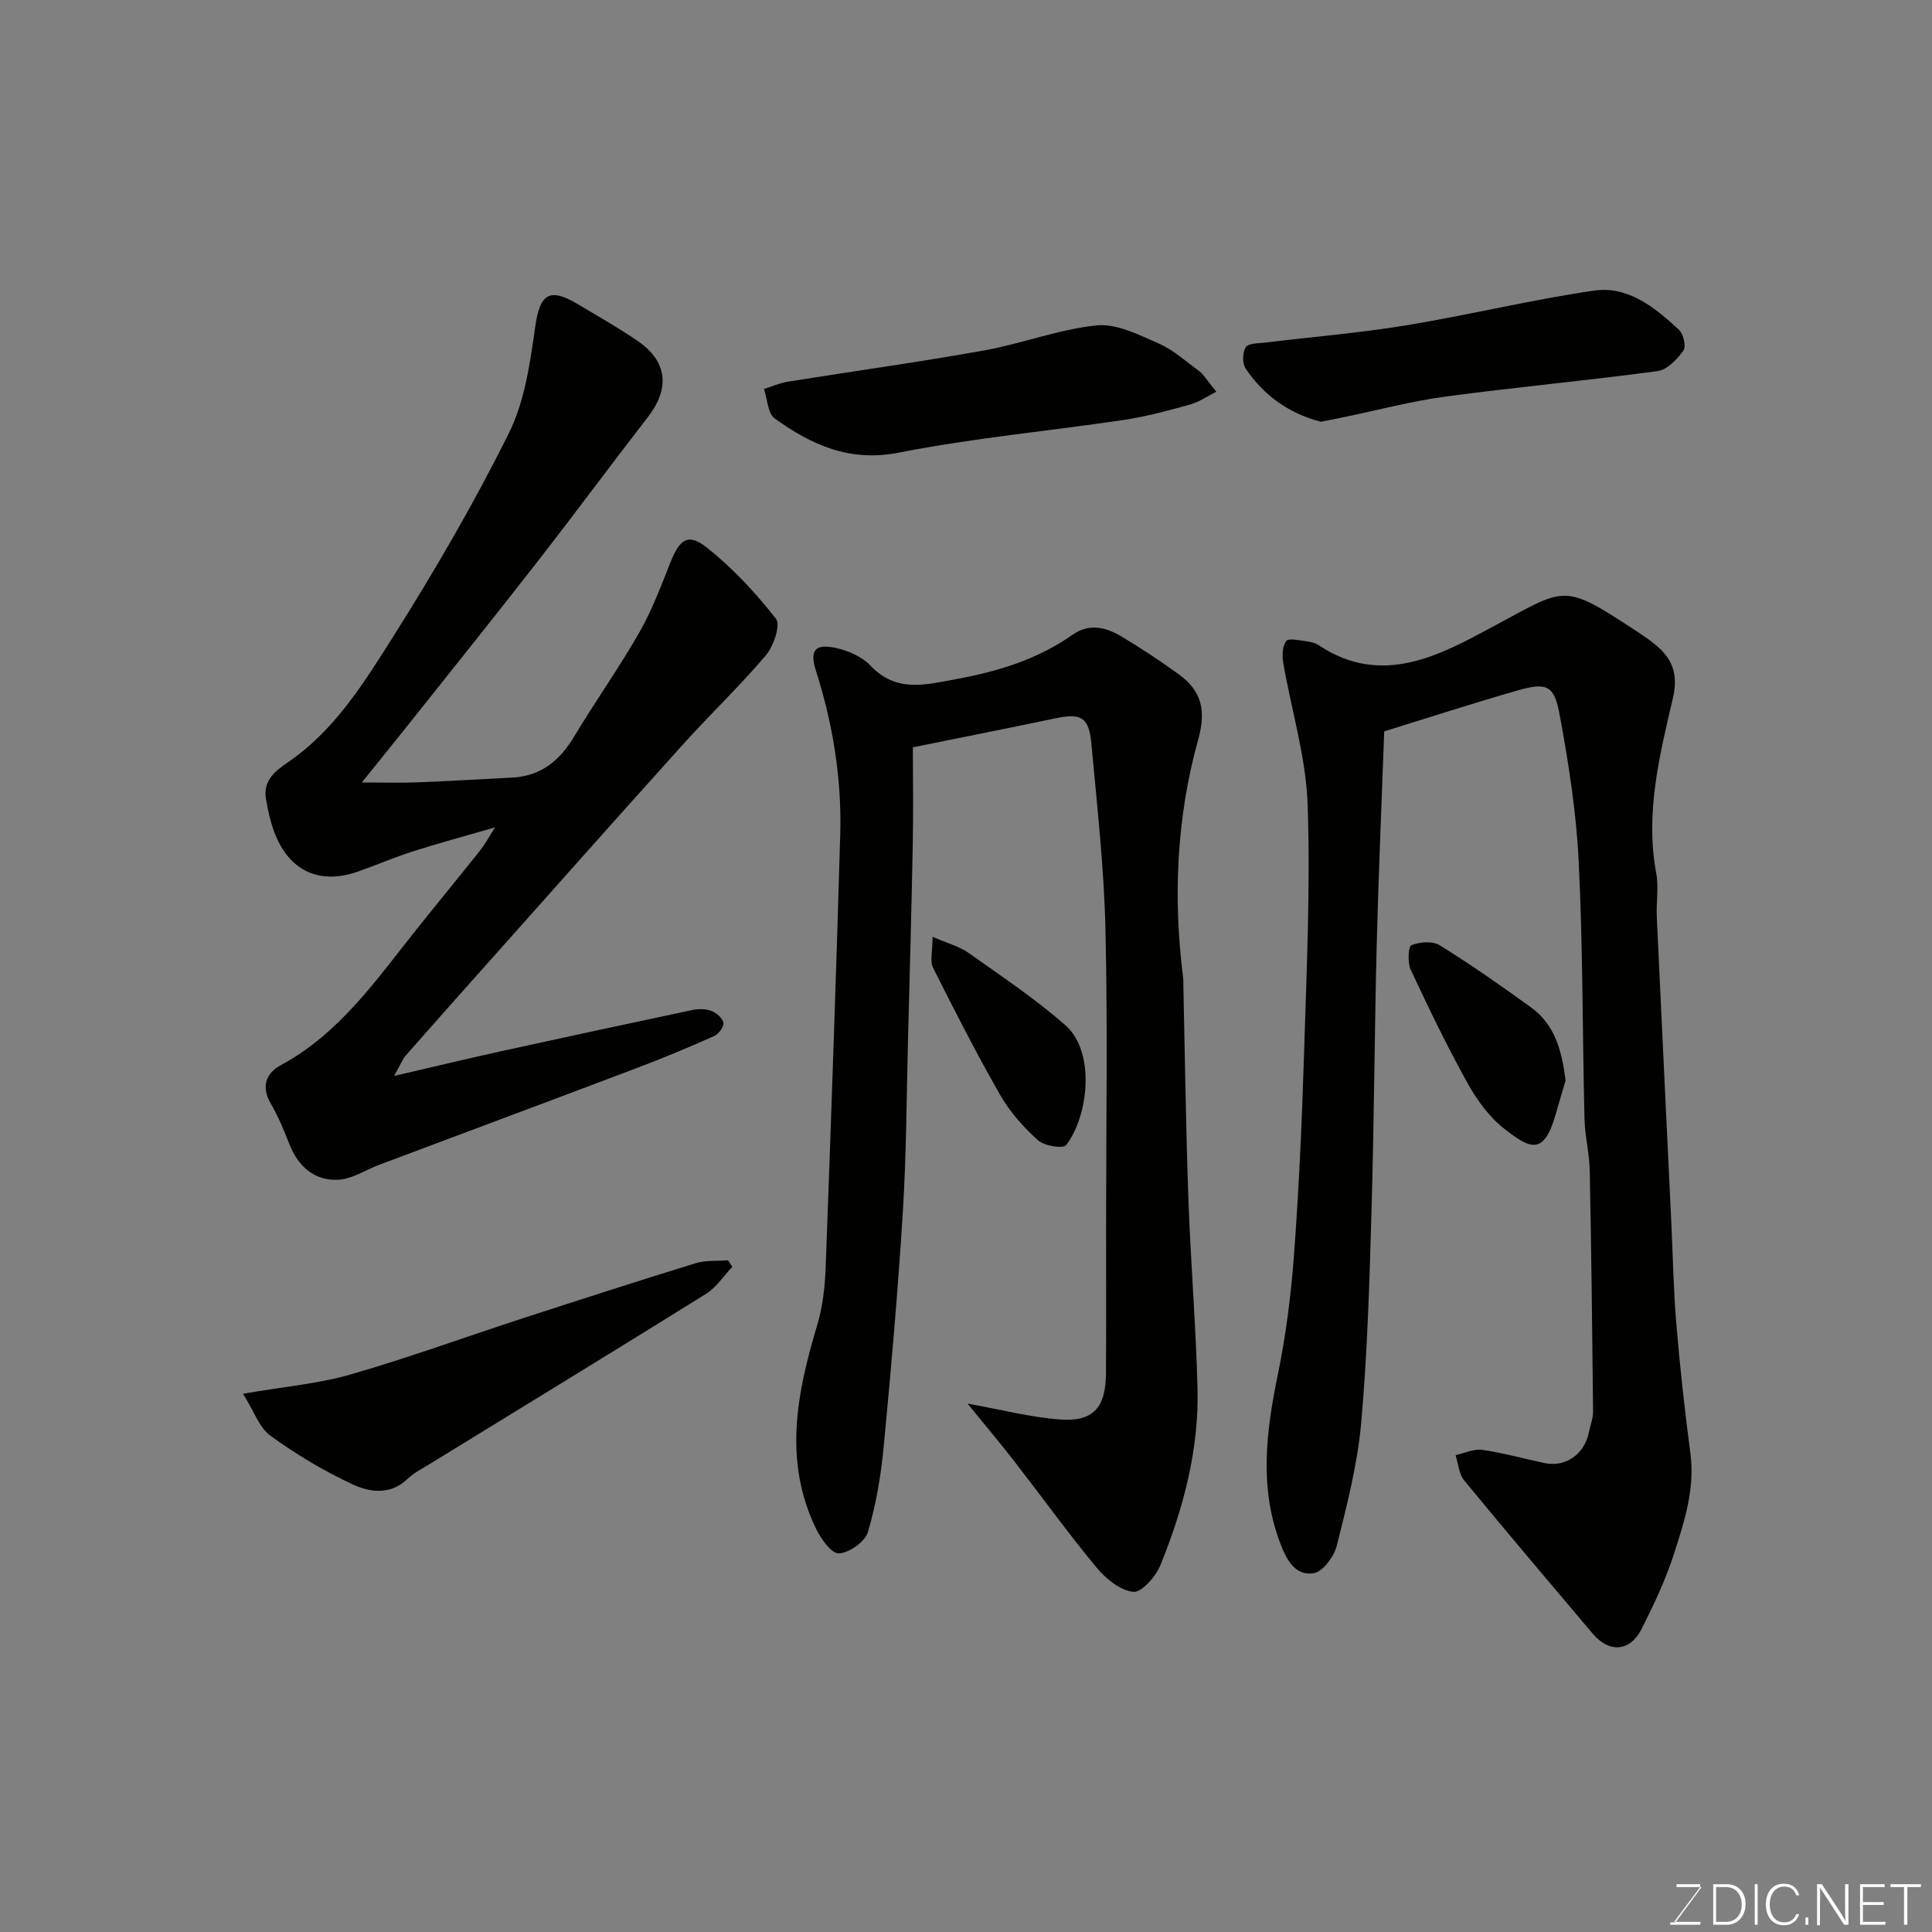
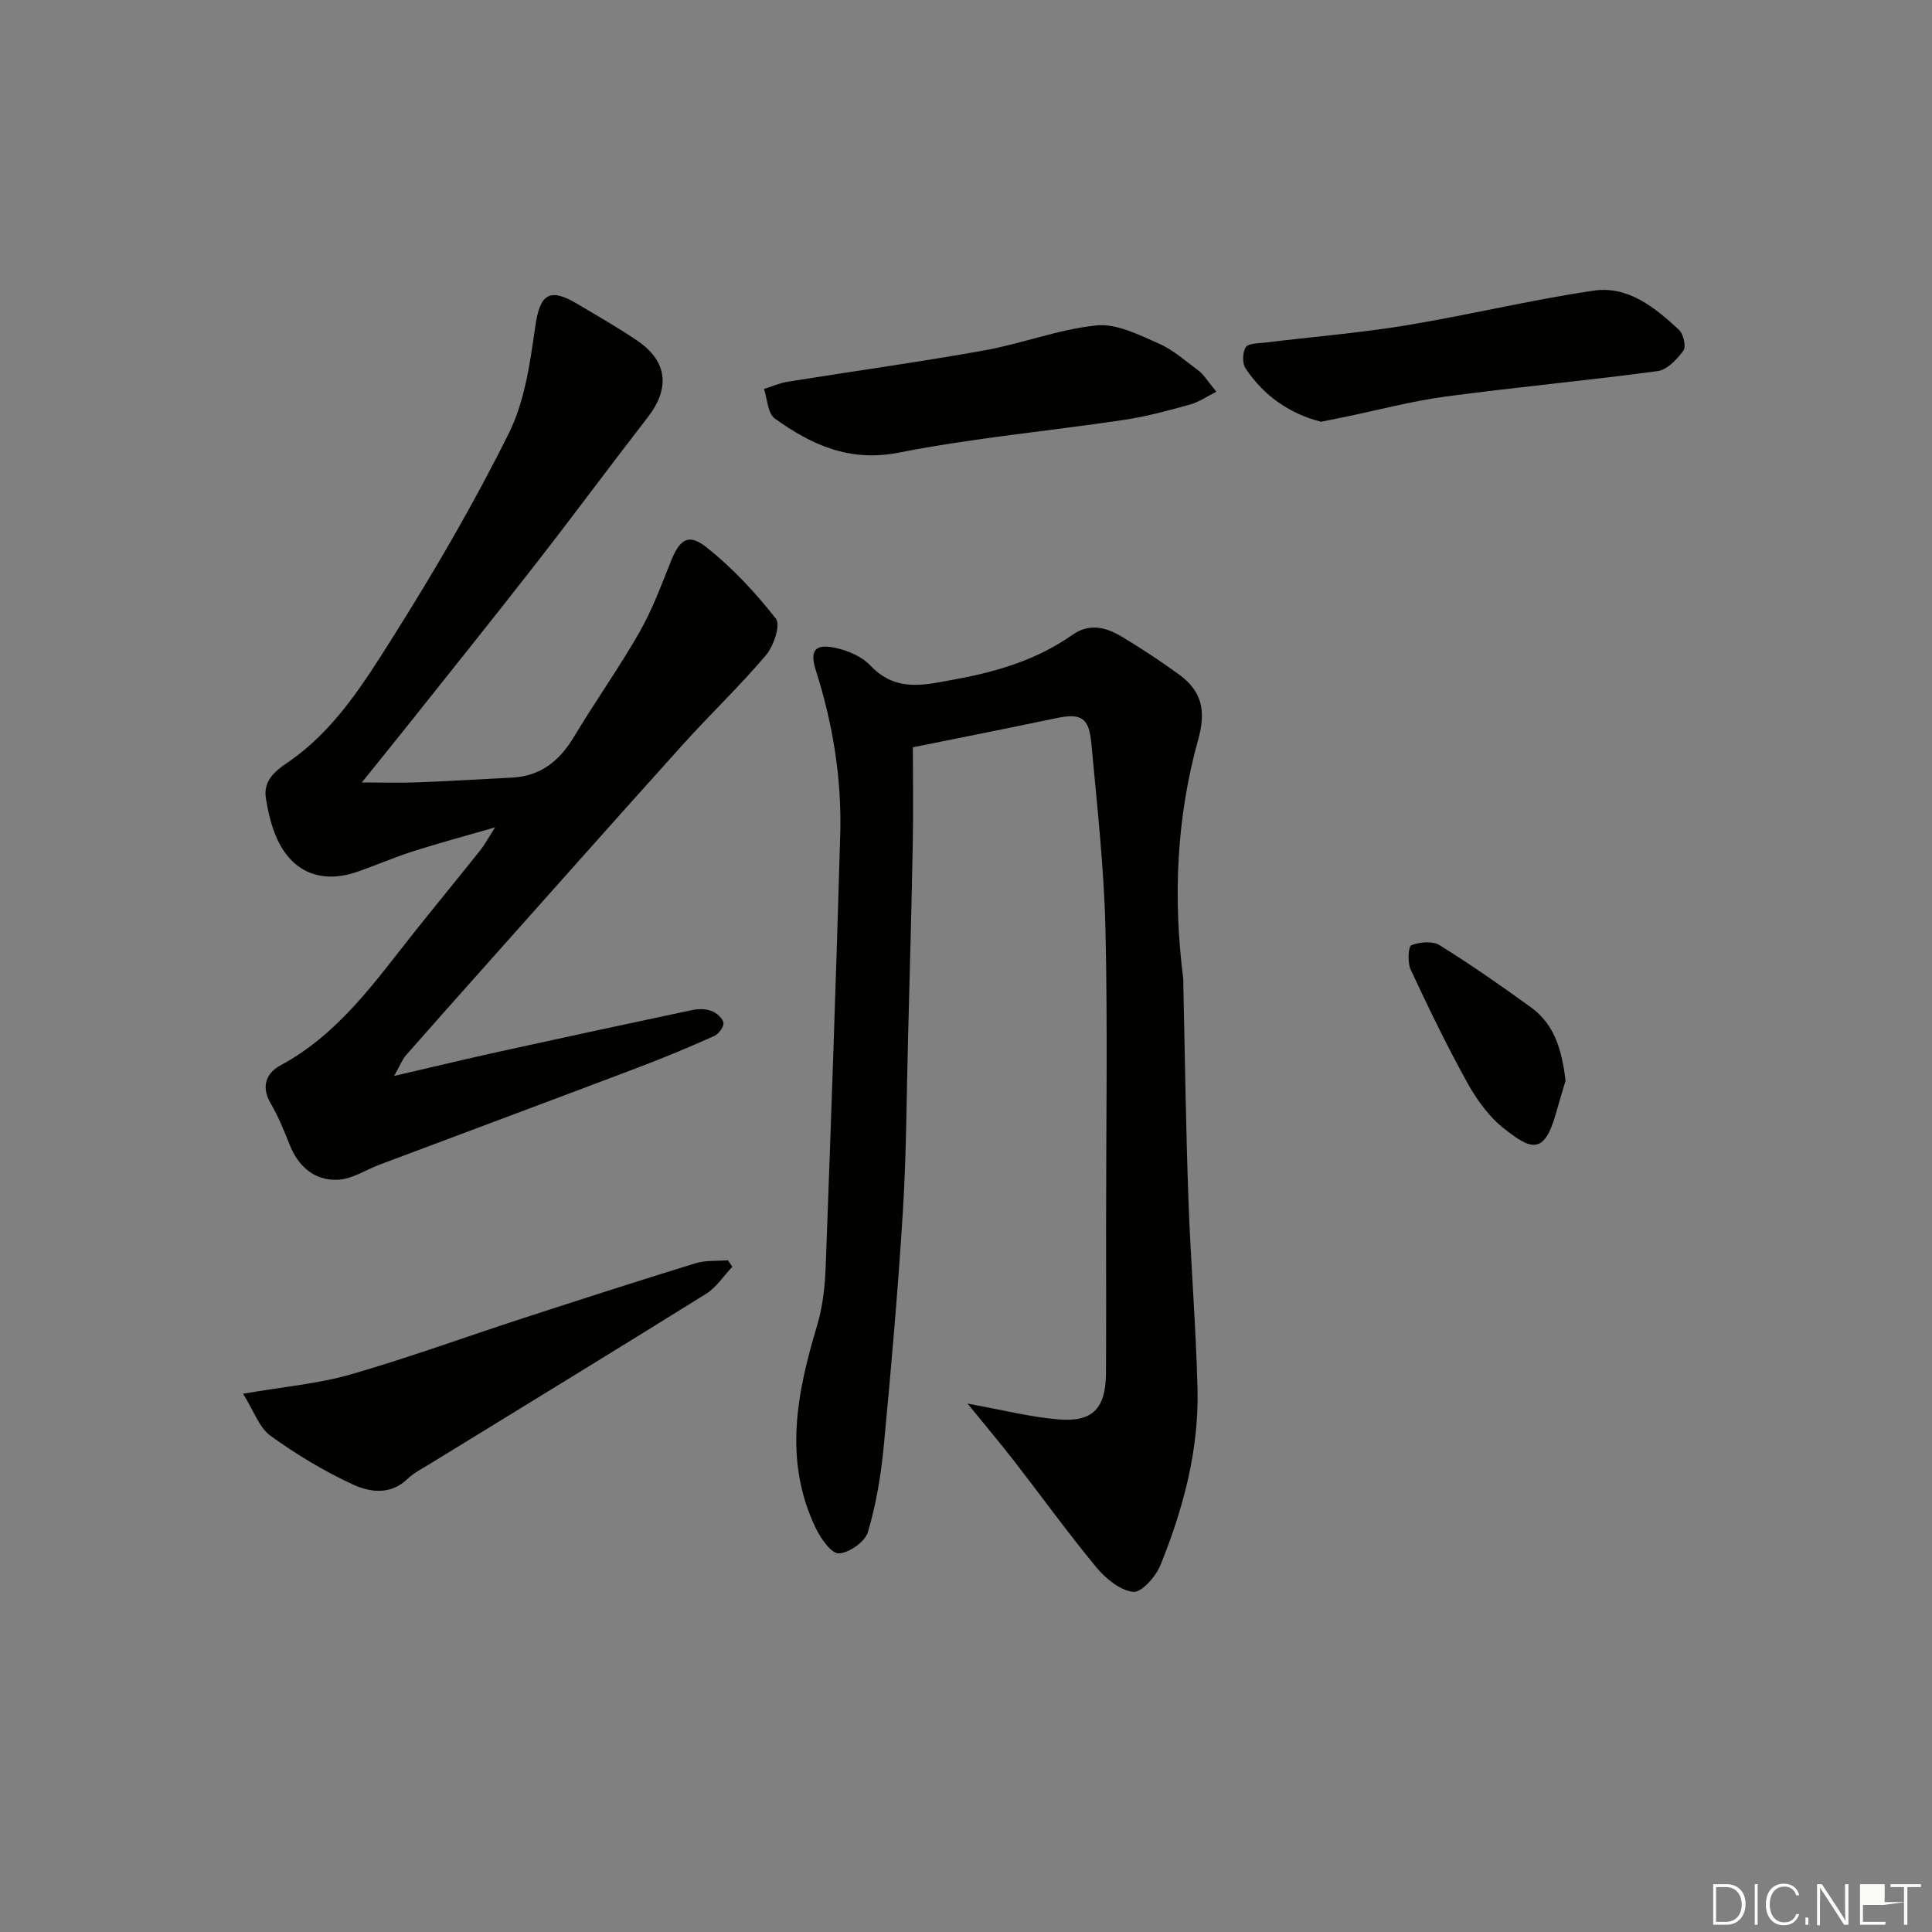
<svg xmlns="http://www.w3.org/2000/svg" enable-background="new 0 0 400 400" viewBox="0 0 400 400">
  <rect x="0" y="0" width="400" height="400" fill="#808080" stroke="none" />
  <g fill="#010100">
-     <path d="m286.59 151.42c-.54 14.92-1.19 29.61-1.56 44.3-.46 18.43-.54 36.86-1.08 55.29-.42 14.54-.84 29.11-2.13 43.59-.76 8.55-2.95 17.01-5.04 25.37-.56 2.26-2.85 5.41-4.76 5.74-3.94.67-5.74-2.97-6.98-6.25-4.36-11.52-2.9-23.06-.5-34.76 1.68-8.15 2.74-16.48 3.36-24.79 1.01-13.51 1.63-27.05 2.05-40.59.54-17.59 1.38-35.22.78-52.78-.34-9.84-3.38-19.57-5.06-29.38-.25-1.45-.16-3.37.63-4.44.47-.64 2.62-.15 3.99.02.95.12 2 .35 2.78.87 13.19 8.79 25.4 1.84 36.32-4.03 14.57-7.83 14.17-8.91 28.35.39 2.18 1.43 4.45 2.84 6.26 4.67 2.66 2.69 3.3 5.81 2.37 9.82-2.77 11.93-5.8 23.89-3.46 36.37.54 2.9-.03 5.99.11 8.98.97 20.97 1.99 41.93 2.99 62.89.34 7.1.45 14.22 1.05 21.3.75 8.99 1.73 17.96 2.92 26.9.97 7.3-1.23 14.04-3.37 20.71-1.72 5.38-4.17 10.56-6.72 15.62-2.4 4.77-6.73 5.05-10.16.98-8.9-10.55-17.84-21.06-26.6-31.72-1.09-1.33-1.2-3.46-1.77-5.22 1.85-.4 3.77-1.34 5.53-1.09 4.33.62 8.58 1.82 12.88 2.73 4.37.93 8.3-1.83 9.21-6.43.28-1.43.87-2.86.85-4.29-.17-16.6-.36-33.2-.69-49.79-.07-3.6-1-7.17-1.09-10.77-.43-17.76-.32-35.55-1.2-53.28-.5-10.25-2.11-20.5-3.99-30.61-1.11-5.96-2.75-6.5-8.8-4.75-9.03 2.59-17.97 5.49-27.47 8.43z" />
    <path d="m200.32 290.6c7.26 1.31 13.05 2.81 18.93 3.28 7.06.56 9.69-2.34 9.73-9.62.06-10.17.02-20.33.02-30.5 0-20.5.35-41.01-.13-61.49-.3-12.81-1.75-25.6-2.92-38.38-.49-5.42-2.18-6.28-7.39-5.18-9.38 1.98-18.8 3.83-29.56 6.01 0 6.55.11 13.28-.02 20.01-.26 13.44-.63 26.87-.98 40.3-.31 11.93-.34 23.89-1.07 35.8-1.01 16.25-2.42 32.48-3.97 48.69-.57 5.97-1.57 11.98-3.28 17.7-.6 2-3.88 4.3-6.01 4.39-1.54.06-3.74-3.06-4.76-5.19-6.75-14.03-3.93-28.03.29-42.09 1.16-3.87 1.6-8.04 1.75-12.1 1.11-29.8 2.15-59.6 3.01-89.41.33-11.55-1.5-22.86-5.01-33.89-1.34-4.2-.32-5.69 3.95-4.81 2.6.54 5.51 1.78 7.28 3.65 5.43 5.74 11.43 4 17.91 2.81 8.63-1.59 16.75-4.08 23.97-9.16 3.48-2.45 6.93-1.55 10.13.36 4.06 2.42 8.02 5.04 11.85 7.82 4.77 3.45 5.7 7.5 4.05 13.45-4.52 16.24-5.24 32.75-3.13 49.43.06.49.03 1 .04 1.5.33 14.77.52 29.54 1.05 44.3.46 13.04 1.55 26.07 1.88 39.11.33 12.77-2.93 24.96-7.69 36.69-.95 2.34-3.92 5.68-5.61 5.5-2.71-.3-5.68-2.72-7.6-5.03-5.94-7.18-11.4-14.76-17.12-22.13-2.86-3.68-5.88-7.25-9.59-11.82z" />
    <path d="m102.5 171.3c-6.5 1.88-11.8 3.3-17.03 4.97-3.87 1.24-7.61 2.87-11.45 4.21-7.53 2.62-13.65.1-16.8-7.14-1.09-2.5-1.71-5.27-2.16-7.98-.59-3.58 1.66-5.58 4.43-7.45 9.77-6.63 15.89-16.56 21.97-26.19 8.59-13.62 16.73-27.61 23.89-42.02 3.31-6.65 4.4-14.6 5.47-22.1.95-6.65 2.87-8.17 8.71-4.68 4.2 2.51 8.47 4.91 12.49 7.67 6.09 4.17 6.81 9.71 2.09 15.8-7.72 9.96-15.2 20.09-22.94 30.03-8.65 11.11-17.47 22.09-26.23 33.11-3.03 3.81-6.1 7.58-10.03 12.47 4.61 0 7.99.11 11.37-.02 6.6-.26 13.2-.64 19.8-.99 5.92-.31 9.8-3.52 12.78-8.48 4.36-7.27 9.29-14.2 13.49-21.54 2.64-4.61 4.52-9.68 6.5-14.64 1.89-4.72 3.66-6.02 7.51-2.95 5.33 4.24 10.1 9.36 14.3 14.74.99 1.27-.49 5.67-2.1 7.56-5.46 6.44-11.61 12.28-17.26 18.56-13.8 15.31-27.47 30.74-41.19 46.13-5.38 6.03-10.75 12.06-16.08 18.14-.72.83-1.13 1.93-2.43 4.25 8.17-1.89 15.16-3.58 22.18-5.12 13.2-2.9 26.41-5.75 39.63-8.54 1.26-.26 2.76-.24 3.93.22 1.03.4 2.31 1.52 2.44 2.46.11.84-1.01 2.32-1.94 2.73-5.2 2.32-10.46 4.52-15.78 6.53-17.8 6.74-35.63 13.39-53.45 20.08-2.91 1.09-5.77 3.04-8.71 3.14-4.83.18-8.17-2.76-9.98-7.37-1.13-2.88-2.32-5.77-3.87-8.43-2.06-3.54-.94-6.3 2.11-7.94 12.17-6.57 19.73-17.64 28.02-28.03 4.4-5.51 8.88-10.96 13.28-16.48.89-1.12 1.56-2.39 3.04-4.71z" />
    <path d="m151.62 262.27c-1.79 1.89-3.29 4.26-5.43 5.6-18.94 11.8-37.99 23.42-57 35.1-1.66 1.02-3.47 1.93-4.86 3.26-3.51 3.36-7.77 2.72-11.21 1.14-6-2.76-11.76-6.24-17.12-10.11-2.34-1.69-3.43-5.11-5.68-8.7 8.62-1.49 15.65-2.08 22.29-4 12-3.46 23.76-7.76 35.65-11.63s23.8-7.71 35.75-11.39c2.1-.65 4.47-.43 6.71-.61.31.45.61.9.9 1.34z" />
    <path d="m251.83 81.1c-1.82.91-3.52 2.11-5.4 2.64-4.53 1.26-9.11 2.51-13.75 3.2-15.52 2.31-31.21 3.74-46.58 6.77-10.24 2.02-18.1-1.62-25.7-7.07-1.45-1.04-1.52-4.02-2.23-6.11 1.64-.51 3.24-1.23 4.92-1.5 13.54-2.18 27.13-4.05 40.63-6.47 7.83-1.4 15.44-4.38 23.3-5.19 4.14-.42 8.76 1.94 12.86 3.74 3.08 1.35 5.71 3.75 8.46 5.78.76.55 1.25 1.46 3.49 4.21z" />
    <path d="m273.51 87.32c-6.44-1.64-11.81-5.31-15.63-11.05-.7-1.06-.65-3.32.05-4.38.54-.84 2.59-.79 3.99-.96 9.73-1.19 19.52-1.98 29.19-3.57 13-2.14 25.84-5.28 38.87-7.19 7.11-1.04 12.69 3.52 17.65 8.13.92.86 1.5 3.46.9 4.29-1.31 1.8-3.35 3.97-5.33 4.24-14.6 1.97-29.28 3.31-43.88 5.27-7.08.95-14.03 2.81-21.05 4.26-1.44.29-2.87.57-4.76.96z" />
    <path d="m324.13 223.73c-.59 2-1.33 4.47-2.04 6.95-2.46 8.72-5.36 7.12-10.57 3.08-3.13-2.43-5.71-5.95-7.66-9.47-4.26-7.67-8.08-15.59-11.8-23.55-.67-1.44-.51-4.77.15-5.04 1.72-.69 4.39-.91 5.86 0 6.48 4.03 12.76 8.41 18.94 12.89 4.88 3.54 6.37 8.91 7.12 15.14z" />
-     <path d="m193.08 193.96c3.19 1.39 5.57 1.99 7.44 3.32 6.8 4.82 13.78 9.48 20.03 14.96 6.4 5.61 4.73 19.03.17 24.85-.61.78-4.54.16-5.84-1.02-3-2.72-5.83-5.9-7.83-9.41-4.92-8.6-9.43-17.44-13.87-26.3-.68-1.34-.1-3.32-.1-6.4z" />
  </g>
-   <path d="m346.9 398 5.4-7.3h-5.2v-.6h4.9v.6l-5.4 7.2h5.5l-.1.6h-6.2v-.5z" fill="#fbfcfa" />
  <path d="m354.7 390.1h2.8c2.3 0 3.9 1.6 3.9 4.1s-1.6 4.3-3.9 4.3h-2.8zm.6 7.8h2c2.2 0 3.3-1.6 3.3-3.6 0-1.8-1-3.6-3.3-3.6h-2z" fill="#fbfcfa" />
  <path d="m363.9 390.1v8.4h-.6v-8.4z" fill="#fbfcfa" />
  <path d="m372.5 396.3c-.4 1.3-1.4 2.3-3.2 2.3-2.4 0-3.7-1.9-3.7-4.3 0-2.3 1.2-4.3 3.7-4.3 1.8 0 2.9 1 3.2 2.4h-.6c-.4-1.1-1.1-1.8-2.5-1.8-2.1 0-3 1.9-3 3.7s.9 3.7 3 3.7c1.4 0 2.1-.7 2.5-1.7z" fill="#fbfcfa" />
  <path d="m373.8 398.5v-1.5h.6v1.5z" fill="#fbfcfa" />
  <path d="m376.2 398.5v-8.4h1c1.3 2 4.4 6.6 4.9 7.6-.1-1.2-.1-2.4-.1-3.8v-3.8h.7v8.4h-.9c-1.2-1.9-4.4-6.8-5-7.7.1 1.1 0 2.3 0 3.9v3.9h-.6z" fill="#fbfcfa" />
-   <path d="m390 394.4h-4.3v3.5h4.7l-.1.6h-5.2v-8.4h5.1v.6h-4.5v3.1h4.3z" fill="#fbfcfa" />
+   <path d="m390 394.4h-4.3v3.5h4.7l-.1.6h-5.2v-8.4h5.1v.6v3.1h4.3z" fill="#fbfcfa" />
  <path d="m394.2 390.7h-2.8v-.6h6.3v.6h-2.8v7.8h-.7z" fill="#fbfcfa" />
</svg>